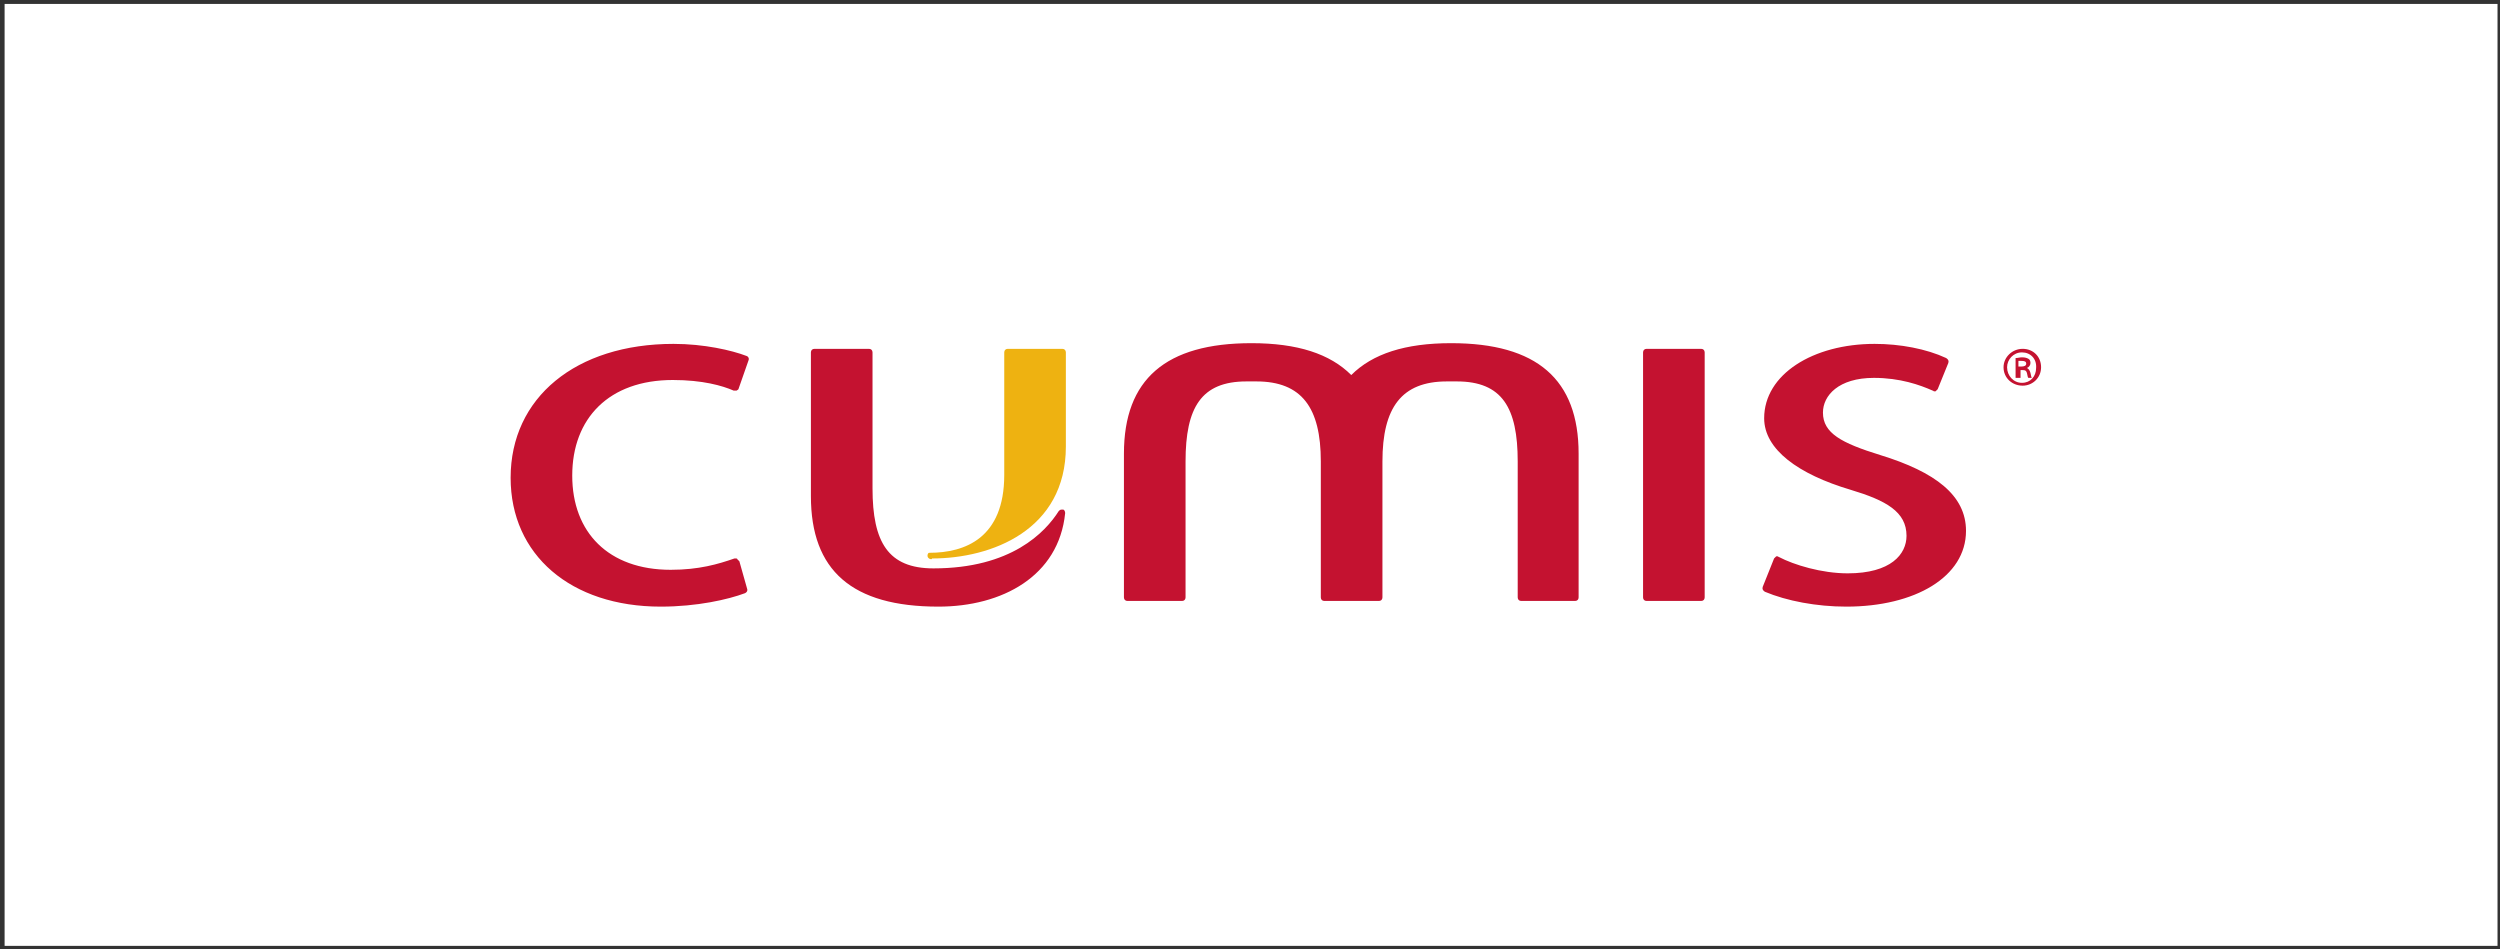
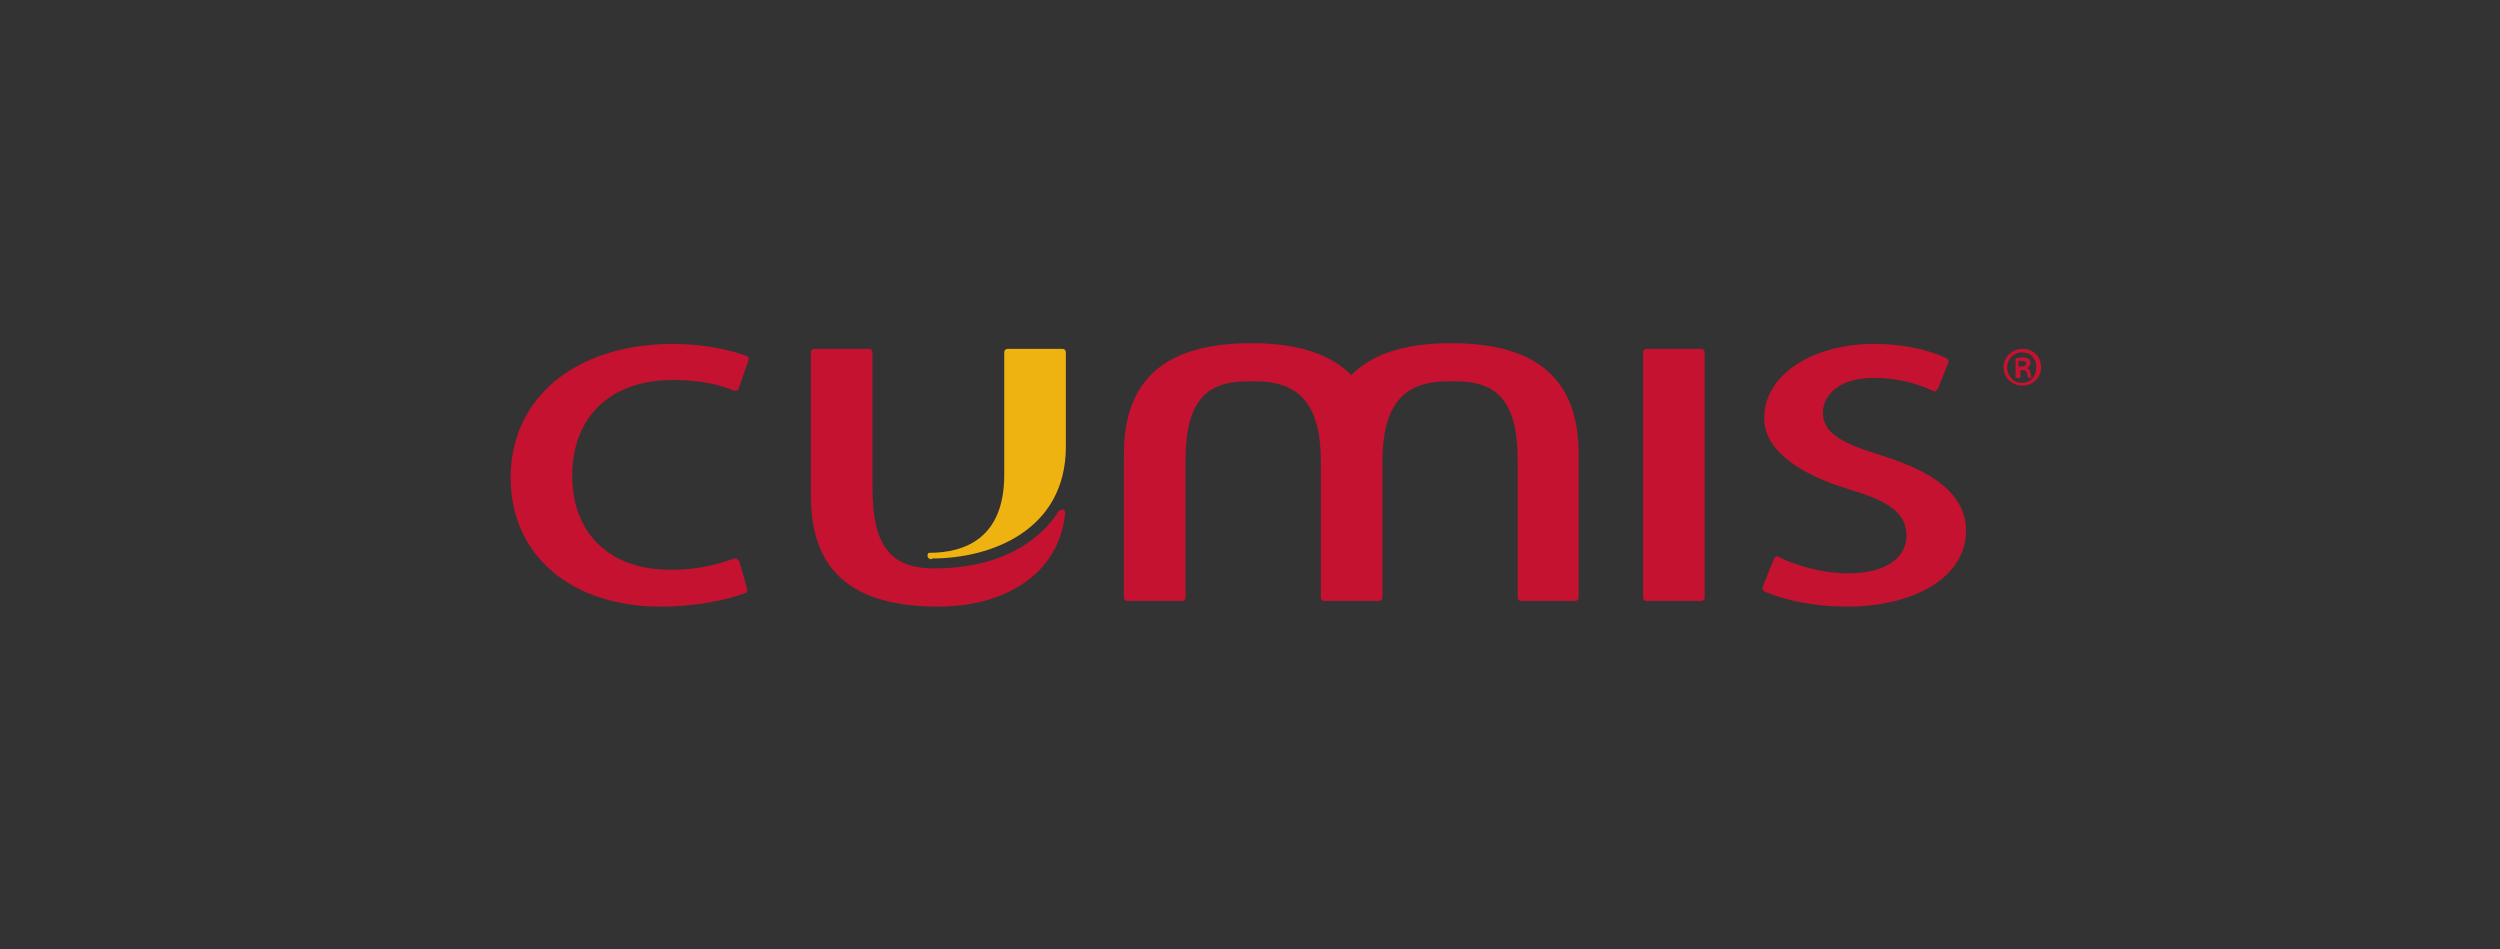
<svg xmlns="http://www.w3.org/2000/svg" width="353" height="134" viewBox="0 0 353 134" fill="none">
  <rect x="0" y="0" width="353" height="134" fill="#333333" stroke="none" />
-   <rect x="0.65" y="0.556" width="352" height="133" fill="white" />
-   <path d="M285.6 49.256C287.1 49.256 288.2 50.356 288.2 51.856C288.2 53.356 287 54.456 285.6 54.456C284.1 54.456 282.9 53.356 282.9 51.856C282.9 50.456 284.1 49.256 285.6 49.256ZM285.5 49.756C284.3 49.756 283.4 50.756 283.4 51.856C283.4 53.056 284.3 54.056 285.5 54.056C286.7 54.056 287.5 53.156 287.5 51.956C287.6 50.656 286.7 49.756 285.5 49.756ZM285.1 53.356H284.6V50.556C284.9 50.556 285.2 50.456 285.5 50.456C286 50.456 286.2 50.556 286.4 50.656C286.6 50.756 286.7 50.956 286.7 51.256C286.7 51.556 286.5 51.856 286.2 51.956C286.4 52.056 286.6 52.256 286.7 52.656C286.8 53.056 286.8 53.256 286.9 53.356H286.4C286.3 53.256 286.3 53.056 286.2 52.656C286.1 52.356 286 52.256 285.6 52.256H285.3V53.356H285.1ZM285.1 51.756H285.4C285.8 51.756 286.1 51.656 286.1 51.356C286.1 51.056 285.9 50.956 285.4 50.956C285.2 50.956 285.1 50.956 285 50.956V51.756H285.1Z" fill="#C41230" />
+   <path d="M285.6 49.256C287.1 49.256 288.2 50.356 288.2 51.856C288.2 53.356 287 54.456 285.6 54.456C284.1 54.456 282.9 53.356 282.9 51.856C282.9 50.456 284.1 49.256 285.6 49.256ZM285.5 49.756C284.3 49.756 283.4 50.756 283.4 51.856C283.4 53.056 284.3 54.056 285.5 54.056C286.7 54.056 287.5 53.156 287.5 51.956C287.6 50.656 286.7 49.756 285.5 49.756ZM285.1 53.356H284.6V50.556C284.9 50.556 285.2 50.456 285.5 50.456C286 50.456 286.2 50.556 286.4 50.656C286.6 50.756 286.7 50.956 286.7 51.256C286.7 51.556 286.5 51.856 286.2 51.956C286.4 52.056 286.6 52.256 286.7 52.656C286.8 53.056 286.8 53.256 286.9 53.356H286.4C286.3 53.256 286.3 53.056 286.2 52.656C286.1 52.356 286 52.256 285.6 52.256H285.3V53.356H285.1ZM285.1 51.756C285.8 51.756 286.1 51.656 286.1 51.356C286.1 51.056 285.9 50.956 285.4 50.956C285.2 50.956 285.1 50.956 285 50.956V51.756H285.1Z" fill="#C41230" />
  <path d="M93.3 85.656C80.6 85.656 72.1 78.356 72.1 67.456C72.1 56.156 81.3 48.556 95.1 48.556C99.4 48.556 103.3 49.456 105.4 50.256C105.7 50.356 105.8 50.656 105.7 50.856L104.3 54.856C104.3 54.956 104.2 55.056 104 55.156C103.9 55.156 103.9 55.156 103.8 55.156C103.7 55.156 103.7 55.156 103.6 55.156C102 54.456 99.2 53.656 95 53.656C86 53.656 80.8 59.056 80.8 67.156C80.8 75.156 85.9 80.456 94.7 80.456C98.7 80.456 101.4 79.656 103.7 78.856C103.8 78.856 103.8 78.856 103.9 78.856C104 78.856 104.1 78.856 104.1 78.956C104.2 79.056 104.3 79.156 104.4 79.256L105.5 83.156C105.6 83.456 105.4 83.656 105.2 83.756C102.8 84.656 98.4 85.656 93.3 85.656ZM240.2 84.856C240.5 84.856 240.7 84.656 240.7 84.356V49.756C240.7 49.456 240.5 49.256 240.2 49.256H232.5C232.2 49.256 232 49.456 232 49.756V84.356C232 84.656 232.2 84.856 232.5 84.856H240.2ZM260.7 85.656C270.4 85.656 277.6 81.456 277.6 74.956C277.6 69.956 273.3 66.656 265.5 64.256C260 62.556 257.4 61.156 257.4 58.256C257.4 55.856 259.6 53.356 264.6 53.356C268.3 53.356 271.1 54.356 272.9 55.156C273 55.156 273 55.256 273.1 55.256C273.2 55.256 273.2 55.256 273.3 55.256C273.4 55.156 273.5 55.056 273.6 54.956L275.1 51.256C275.2 50.956 275.1 50.756 274.8 50.556C272 49.256 268.3 48.556 264.7 48.556C256 48.556 249.1 52.856 249.1 59.056C249.1 63.456 253.9 66.956 261.3 69.156C266.3 70.656 269.2 72.256 269.2 75.656C269.2 78.256 267 80.956 260.9 80.956C257.2 80.956 253.3 79.756 251.2 78.656C251.1 78.656 251.1 78.556 251 78.556C250.9 78.556 250.9 78.556 250.8 78.556C250.7 78.656 250.6 78.756 250.5 78.856L248.9 82.856C248.8 83.156 248.9 83.356 249.2 83.556C252.3 84.856 256.5 85.656 260.7 85.656ZM222.4 84.856C222.7 84.856 222.9 84.656 222.9 84.356V64.056C222.9 53.556 217 48.456 204.9 48.456C198.4 48.456 193.8 49.956 190.8 52.956C187.8 49.956 183.2 48.456 176.7 48.456C164.6 48.456 158.7 53.556 158.7 64.056V84.356C158.7 84.656 158.9 84.856 159.2 84.856H166.9C167.2 84.856 167.4 84.656 167.4 84.356V65.156C167.4 57.556 169.6 53.856 176 53.856H177.4C183.8 53.856 186.5 57.556 186.5 65.156V84.356C186.5 84.656 186.7 84.856 187 84.856H194.7C195 84.856 195.2 84.656 195.2 84.356V65.156C195.2 57.556 197.9 53.856 204.3 53.856H205.7C212.1 53.856 214.3 57.556 214.3 65.156V84.356C214.3 84.656 214.5 84.856 214.8 84.856H222.4ZM132.5 85.656C141.5 85.656 149.5 81.356 150.4 72.456C150.4 72.256 150.3 71.956 150.1 71.956C150 71.956 150 71.956 149.9 71.956C149.7 71.956 149.6 72.056 149.5 72.156C147.6 75.156 142.8 80.256 131.8 80.256C125.4 80.256 123.2 76.556 123.2 68.956V49.756C123.2 49.456 123 49.256 122.7 49.256H115C114.7 49.256 114.5 49.456 114.5 49.756V70.056C114.5 80.556 120.3 85.656 132.5 85.656Z" fill="#C41230" />
  <path d="M131.5 78.956C131.3 78.956 131.1 78.856 131 78.656C130.9 78.456 131 78.056 131.2 78.056C136.3 78.056 141.8 75.956 141.8 67.056V49.756C141.8 49.456 142 49.256 142.3 49.256H150C150.3 49.256 150.5 49.456 150.5 49.756V63.056C150.5 74.856 140 78.856 131.6 78.856C131.6 78.956 131.5 78.956 131.5 78.956Z" fill="#EEB211" />
</svg>